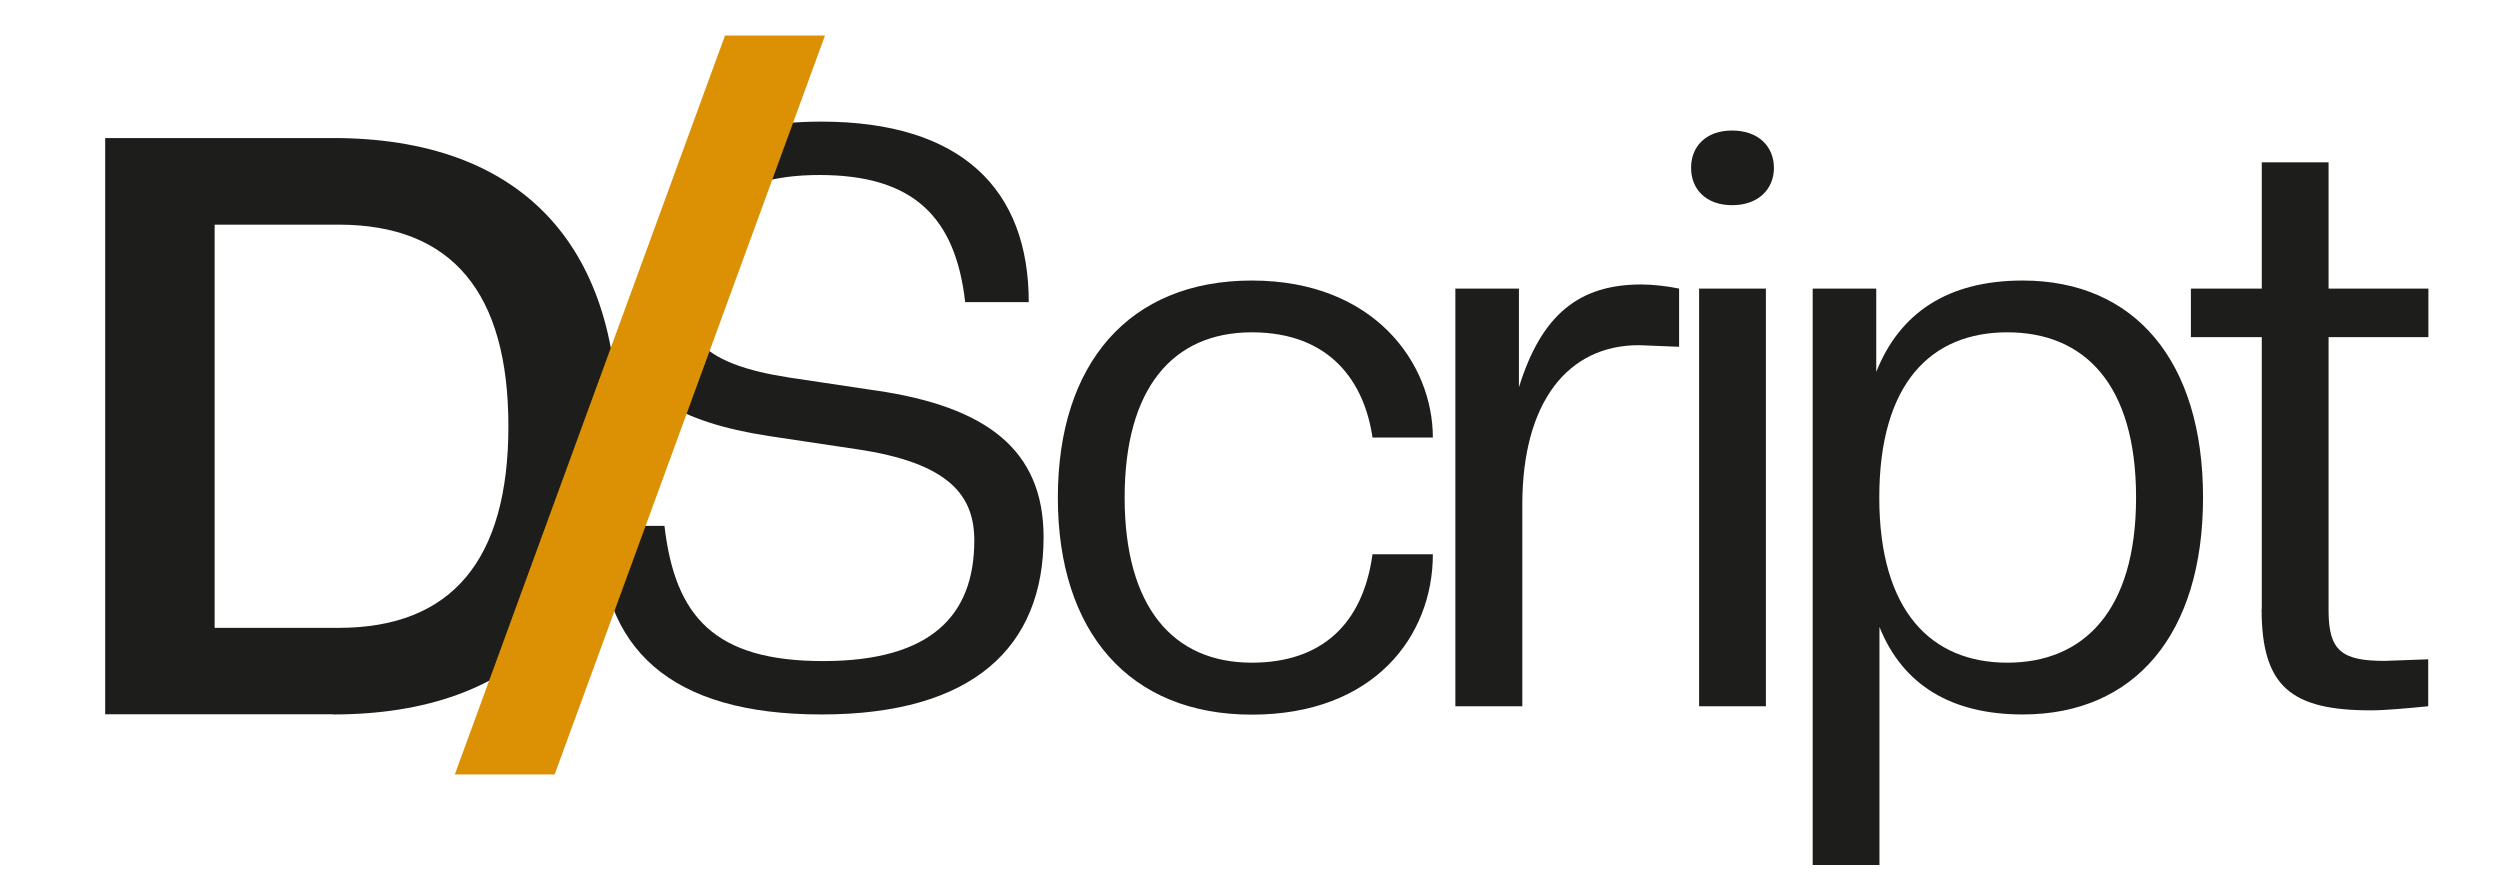
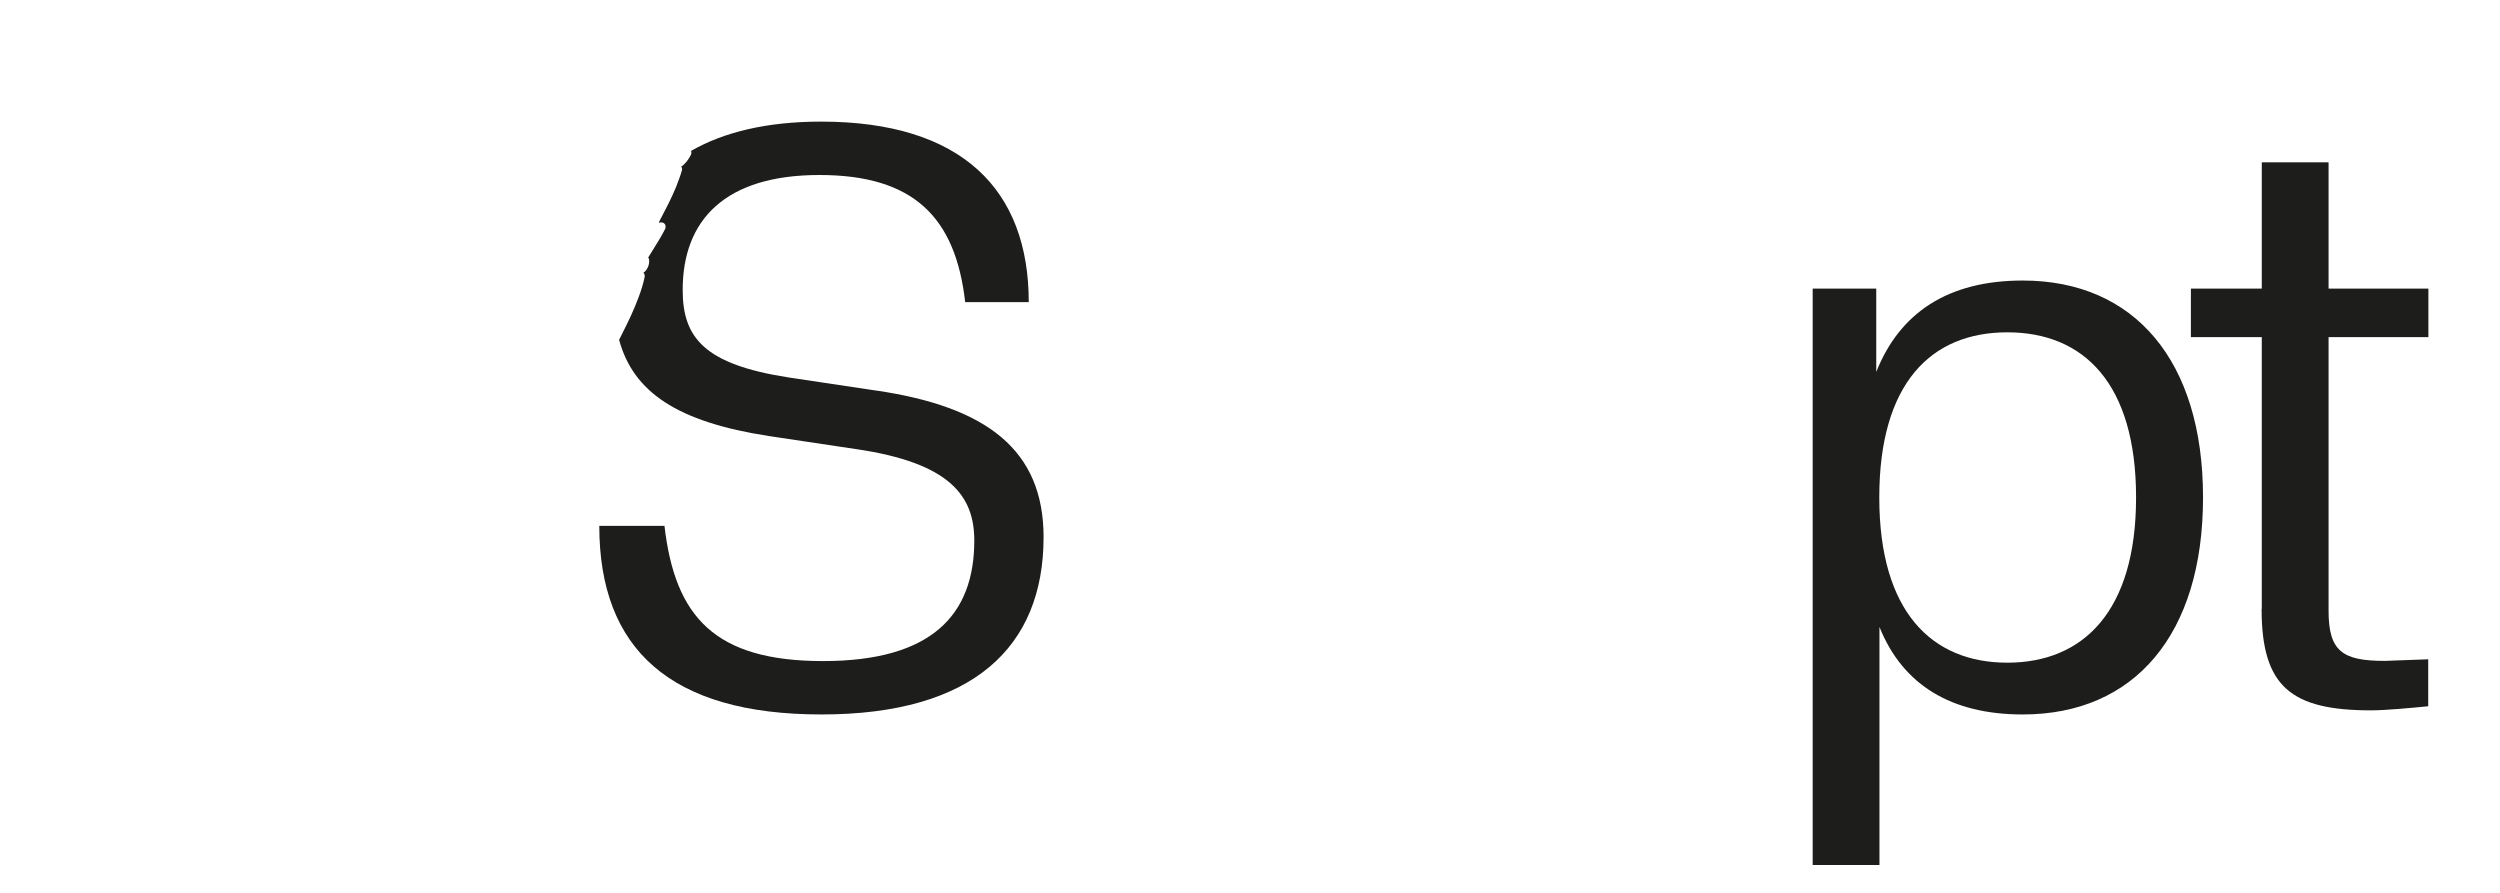
<svg xmlns="http://www.w3.org/2000/svg" id="a" width="140" height="50" viewBox="0 0 140 50">
-   <path d="M18.65,40H5.89V7.73h12.75c10.59,0,15.95,6.03,15.95,16.14s-5.36,16.14-15.95,16.14ZM18.96,12.58h-6.94v22.58h6.94c6.35,0,9.51-3.81,9.51-11.29s-3.15-11.29-9.51-11.29Z" fill="#1d1d1b" />
  <path d="M49.05,21.87l-4.87-.73c-4.73-.73-5.95-2.22-5.95-4.9,0-3.94,2.39-6.44,7.66-6.44s7.62,2.36,8.16,7.12h3.56c0-6.3-3.74-10.11-11.63-10.11-3.04,0-5.45.59-7.28,1.64.03.07.02.15-.01.22-.1.21-.24.4-.41.56-.04.04-.08.07-.13.1.04.06.06.13.04.2-.09.32-.21.63-.33.94-.27.66-.61,1.3-.94,1.93,0,.03-.01.06-.02.09.07-.05.18-.05.26,0,.12.06.14.22.09.33-.11.21-.22.41-.34.61-.2.33-.41.66-.61.99.03.04.05.09.05.15.03.23-.1.57-.32.7.06.06.09.15.07.24-.08.39-.2.77-.34,1.14-.26.71-.59,1.39-.93,2.06-.05.11-.11.21-.16.32.79,2.92,3.25,4.6,8.4,5.39l4.87.73c5.27.77,6.62,2.63,6.62,5.12,0,4.17-2.39,6.75-8.47,6.75s-8.29-2.49-8.88-7.57h-3.65c0,6.89,3.97,10.56,12.44,10.56s12.44-3.76,12.44-9.93c0-4.9-3.2-7.3-9.37-8.21Z" fill="#1d1d1b" />
-   <path d="M59.24,27.86c0-7.48,3.97-12.15,10.86-12.15s10.14,4.67,10.14,8.79h-3.38c-.45-3.08-2.34-5.89-6.76-5.89s-7.12,3.13-7.12,9.25,2.7,9.25,7.12,9.25c3.88,0,6.22-2.13,6.76-6.07h3.38c0,4.58-3.29,8.98-10.14,8.98s-10.86-4.62-10.86-12.15Z" fill="#1d1d1b" />
-   <path d="M81.5,39.55v-23.39h3.56v5.53c1.26-4.08,3.38-5.76,6.85-5.76.63,0,1.44.09,2.12.23v3.26l-2.25-.09c-3.97,0-6.53,3.17-6.53,8.93v11.29h-3.74Z" fill="#1d1d1b" />
-   <path d="M94.7,9.4c0-1.18.81-2.09,2.3-2.09s2.34.91,2.34,2.09-.86,2.09-2.34,2.09-2.3-.91-2.3-2.09ZM95.15,39.55v-23.39h3.74v23.39h-3.74Z" fill="#1d1d1b" />
  <path d="M105.25,35.11v13.33h-3.74V16.16h3.56v4.67c1.31-3.31,4.01-5.12,8.2-5.12,6.26,0,10.1,4.49,10.1,12.15s-3.83,12.15-10.1,12.15c-3.97,0-6.71-1.63-8.02-4.9ZM119.62,27.86c0-6.39-2.93-9.25-7.21-9.25s-7.17,2.86-7.17,9.25,2.93,9.25,7.17,9.25,7.21-2.86,7.21-9.25Z" fill="#1d1d1b" />
  <path d="M126.66,34.11v-15.23h-3.97v-2.72h3.97v-7.07h3.74v7.07h5.59v2.72h-5.59v15.32c0,2.27.77,2.81,3.15,2.81l2.43-.09v2.63c-.9.09-2.39.23-3.2.23-4.46,0-6.13-1.31-6.13-5.67Z" fill="#1d1d1b" />
-   <path d="M25.47,43.37L40.6,1.99h5.6l-15.14,41.38h-5.6Z" fill="#dc9004" />
</svg>